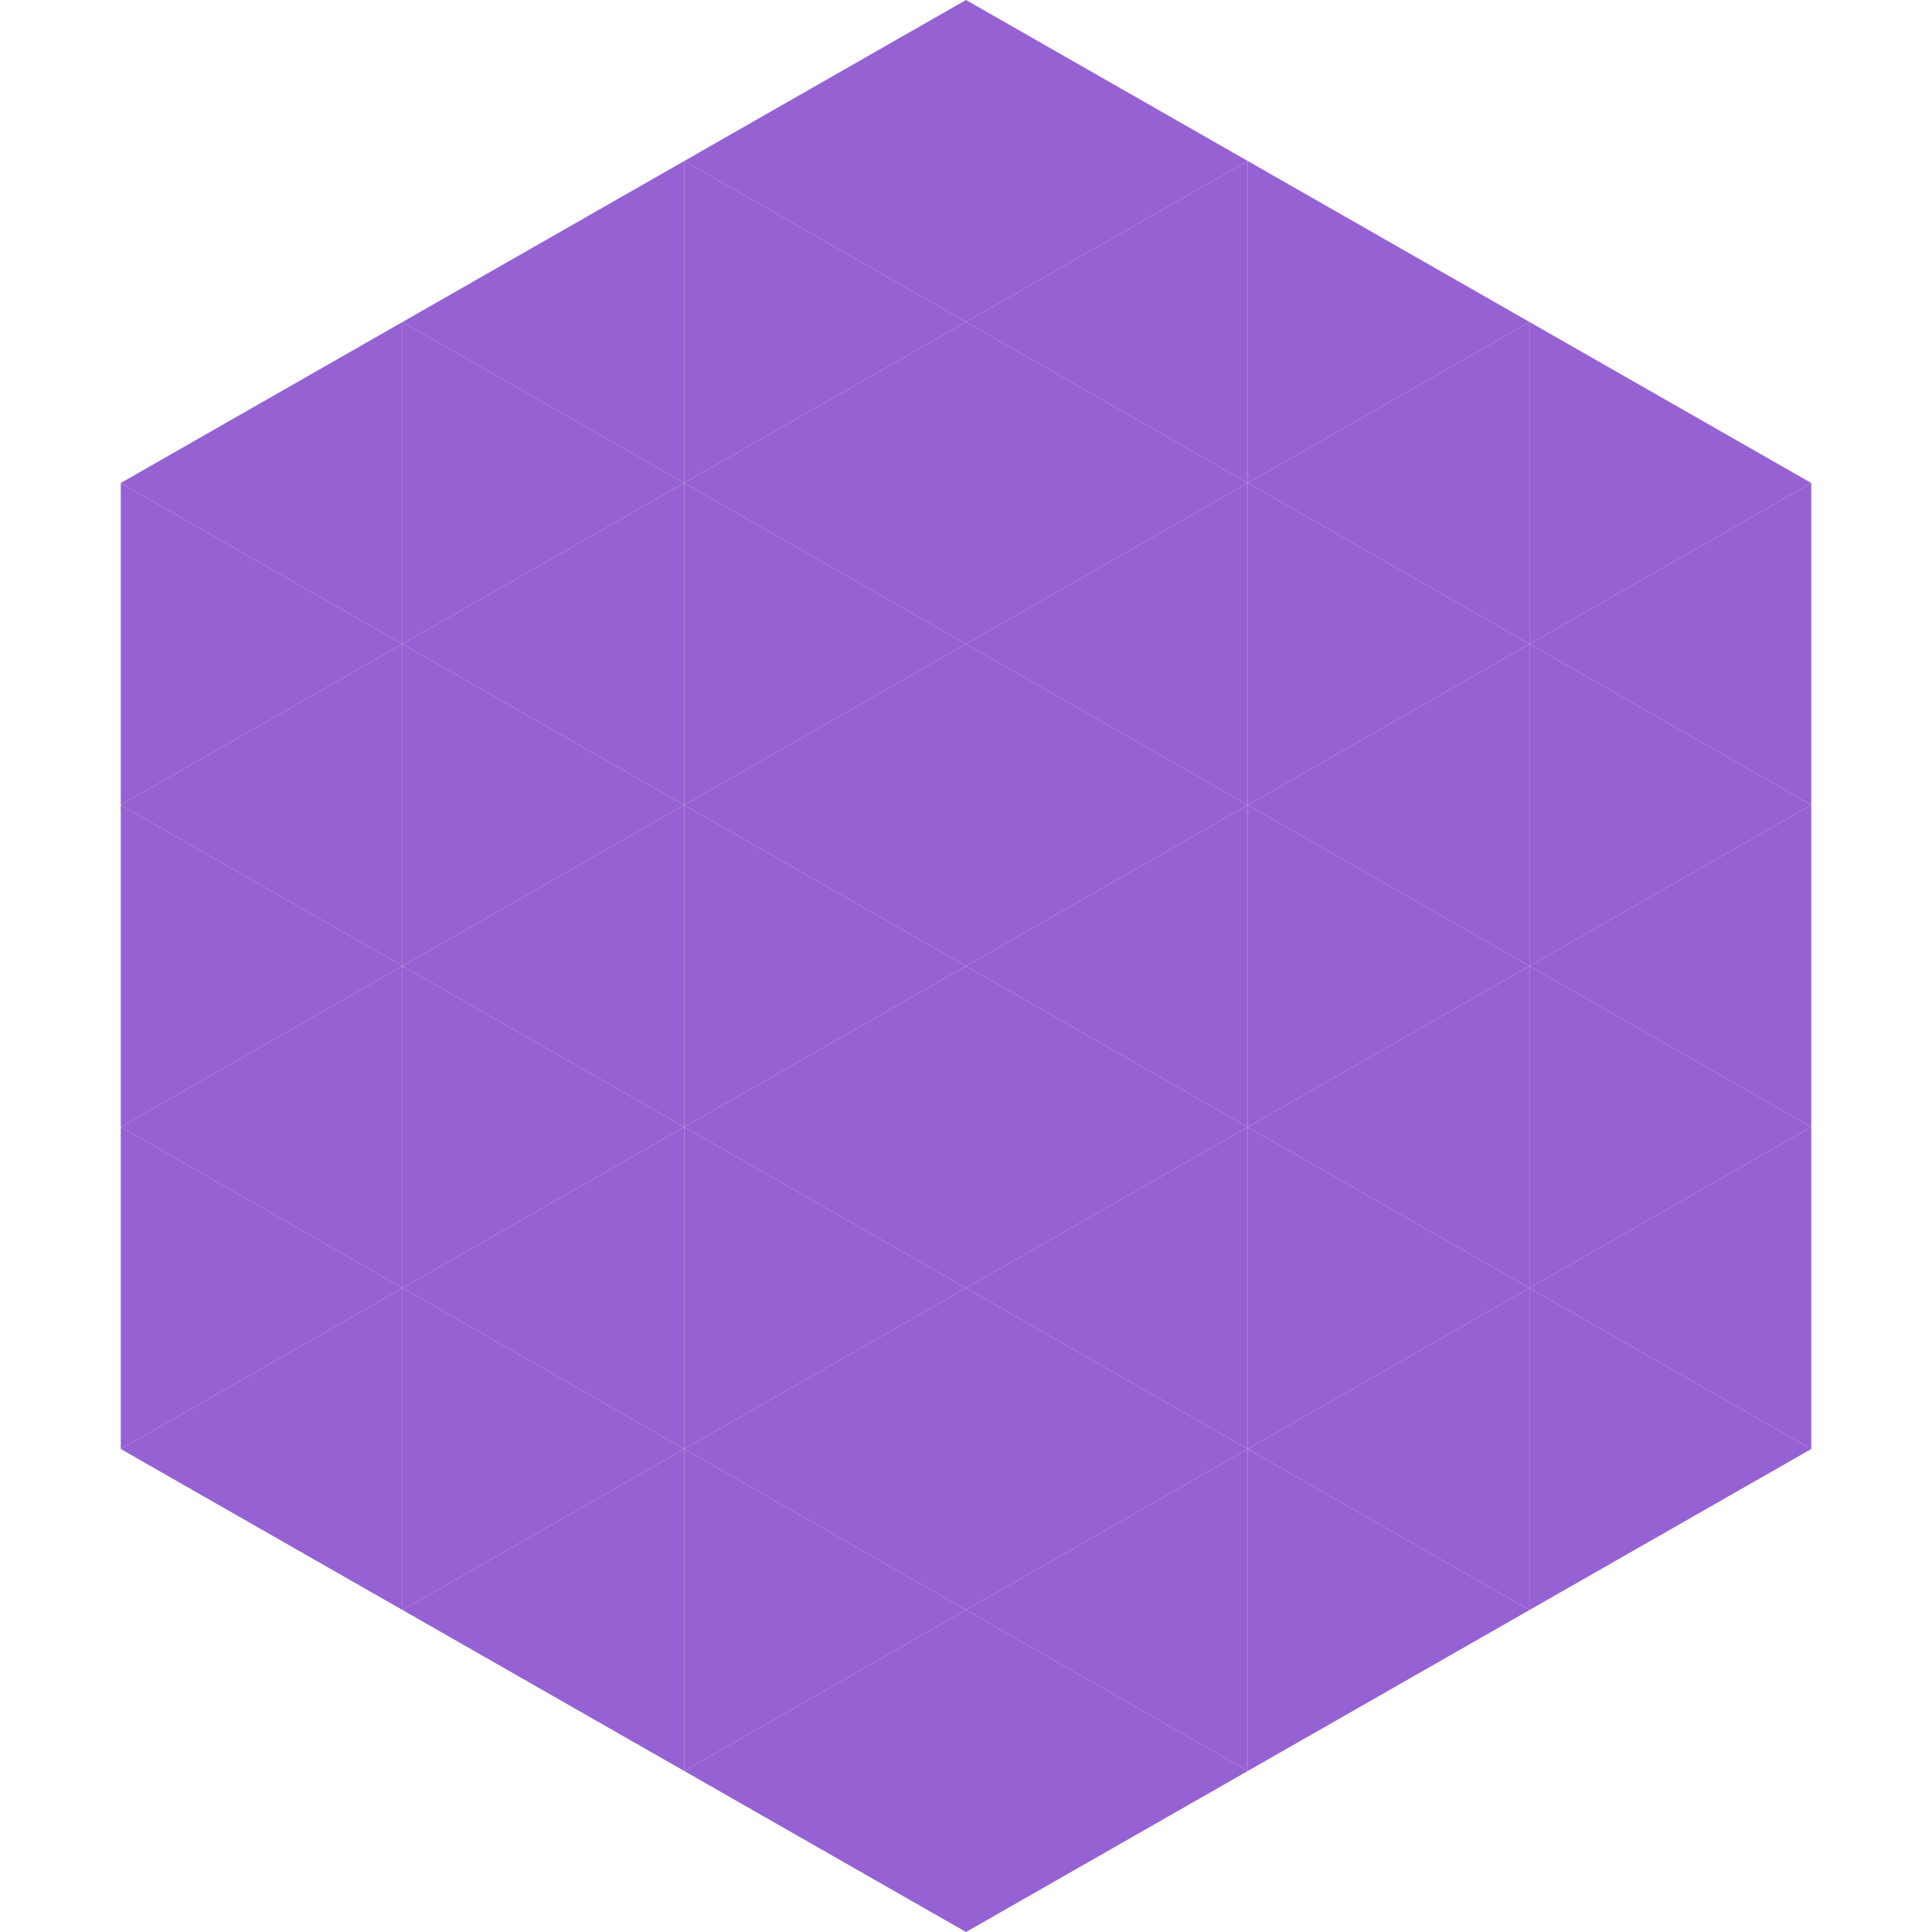
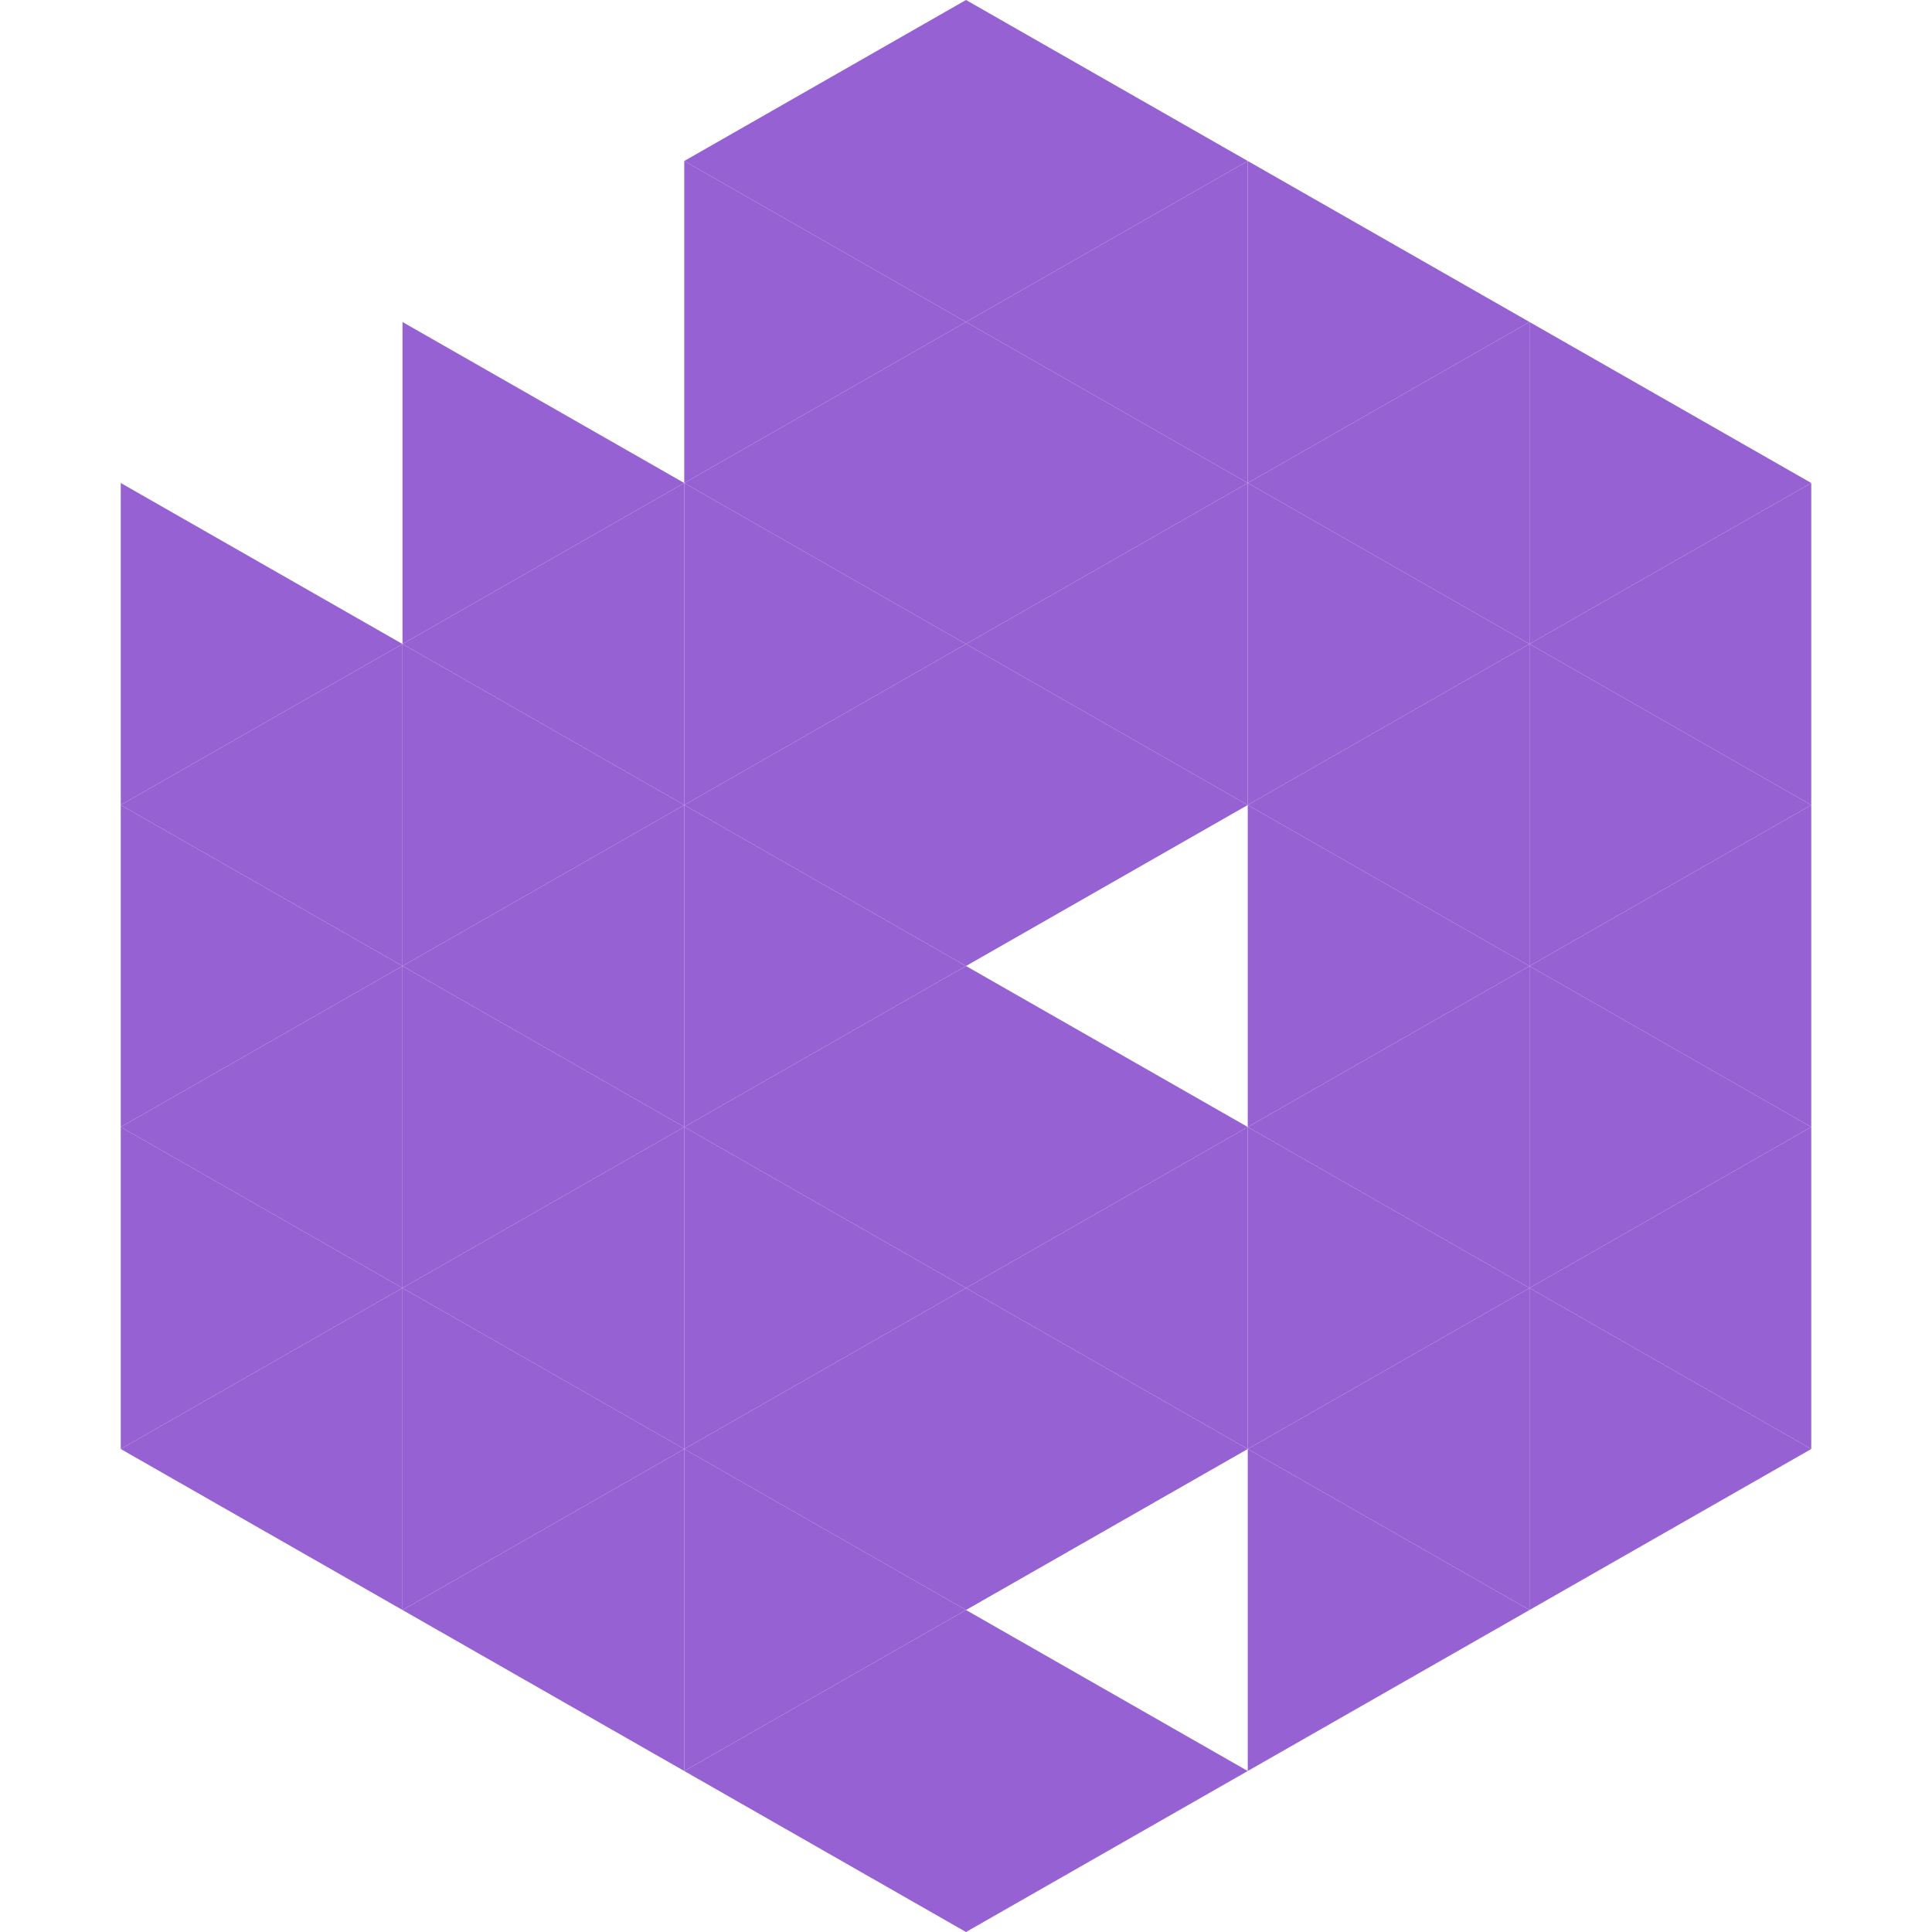
<svg xmlns="http://www.w3.org/2000/svg" width="240" height="240">
-   <polygon points="50,40 15,60 50,80" style="fill:rgb(150,97,210)" />
  <polygon points="190,40 225,60 190,80" style="fill:rgb(150,97,210)" />
  <polygon points="15,60 50,80 15,100" style="fill:rgb(150,97,210)" />
  <polygon points="225,60 190,80 225,100" style="fill:rgb(150,97,210)" />
  <polygon points="50,80 15,100 50,120" style="fill:rgb(150,97,210)" />
  <polygon points="190,80 225,100 190,120" style="fill:rgb(150,97,210)" />
  <polygon points="15,100 50,120 15,140" style="fill:rgb(150,97,210)" />
  <polygon points="225,100 190,120 225,140" style="fill:rgb(150,97,210)" />
  <polygon points="50,120 15,140 50,160" style="fill:rgb(150,97,210)" />
  <polygon points="190,120 225,140 190,160" style="fill:rgb(150,97,210)" />
  <polygon points="15,140 50,160 15,180" style="fill:rgb(150,97,210)" />
  <polygon points="225,140 190,160 225,180" style="fill:rgb(150,97,210)" />
  <polygon points="50,160 15,180 50,200" style="fill:rgb(150,97,210)" />
  <polygon points="190,160 225,180 190,200" style="fill:rgb(150,97,210)" />
  <polygon points="15,180 50,200 15,220" style="fill:rgb(255,255,255); fill-opacity:0" />
  <polygon points="225,180 190,200 225,220" style="fill:rgb(255,255,255); fill-opacity:0" />
  <polygon points="50,0 85,20 50,40" style="fill:rgb(255,255,255); fill-opacity:0" />
-   <polygon points="190,0 155,20 190,40" style="fill:rgb(255,255,255); fill-opacity:0" />
-   <polygon points="85,20 50,40 85,60" style="fill:rgb(150,97,210)" />
  <polygon points="155,20 190,40 155,60" style="fill:rgb(150,97,210)" />
  <polygon points="50,40 85,60 50,80" style="fill:rgb(150,97,210)" />
  <polygon points="190,40 155,60 190,80" style="fill:rgb(150,97,210)" />
  <polygon points="85,60 50,80 85,100" style="fill:rgb(150,97,210)" />
  <polygon points="155,60 190,80 155,100" style="fill:rgb(150,97,210)" />
  <polygon points="50,80 85,100 50,120" style="fill:rgb(150,97,210)" />
  <polygon points="190,80 155,100 190,120" style="fill:rgb(150,97,210)" />
  <polygon points="85,100 50,120 85,140" style="fill:rgb(150,97,210)" />
  <polygon points="155,100 190,120 155,140" style="fill:rgb(150,97,210)" />
  <polygon points="50,120 85,140 50,160" style="fill:rgb(150,97,210)" />
  <polygon points="190,120 155,140 190,160" style="fill:rgb(150,97,210)" />
  <polygon points="85,140 50,160 85,180" style="fill:rgb(150,97,210)" />
  <polygon points="155,140 190,160 155,180" style="fill:rgb(150,97,210)" />
  <polygon points="50,160 85,180 50,200" style="fill:rgb(150,97,210)" />
  <polygon points="190,160 155,180 190,200" style="fill:rgb(150,97,210)" />
  <polygon points="85,180 50,200 85,220" style="fill:rgb(150,97,210)" />
  <polygon points="155,180 190,200 155,220" style="fill:rgb(150,97,210)" />
  <polygon points="120,0 85,20 120,40" style="fill:rgb(150,97,210)" />
  <polygon points="120,0 155,20 120,40" style="fill:rgb(150,97,210)" />
  <polygon points="85,20 120,40 85,60" style="fill:rgb(150,97,210)" />
  <polygon points="155,20 120,40 155,60" style="fill:rgb(150,97,210)" />
  <polygon points="120,40 85,60 120,80" style="fill:rgb(150,97,210)" />
  <polygon points="120,40 155,60 120,80" style="fill:rgb(150,97,210)" />
  <polygon points="85,60 120,80 85,100" style="fill:rgb(150,97,210)" />
  <polygon points="155,60 120,80 155,100" style="fill:rgb(150,97,210)" />
  <polygon points="120,80 85,100 120,120" style="fill:rgb(150,97,210)" />
  <polygon points="120,80 155,100 120,120" style="fill:rgb(150,97,210)" />
  <polygon points="85,100 120,120 85,140" style="fill:rgb(150,97,210)" />
-   <polygon points="155,100 120,120 155,140" style="fill:rgb(150,97,210)" />
  <polygon points="120,120 85,140 120,160" style="fill:rgb(150,97,210)" />
  <polygon points="120,120 155,140 120,160" style="fill:rgb(150,97,210)" />
  <polygon points="85,140 120,160 85,180" style="fill:rgb(150,97,210)" />
  <polygon points="155,140 120,160 155,180" style="fill:rgb(150,97,210)" />
  <polygon points="120,160 85,180 120,200" style="fill:rgb(150,97,210)" />
  <polygon points="120,160 155,180 120,200" style="fill:rgb(150,97,210)" />
  <polygon points="85,180 120,200 85,220" style="fill:rgb(150,97,210)" />
-   <polygon points="155,180 120,200 155,220" style="fill:rgb(150,97,210)" />
  <polygon points="120,200 85,220 120,240" style="fill:rgb(150,97,210)" />
  <polygon points="120,200 155,220 120,240" style="fill:rgb(150,97,210)" />
  <polygon points="85,220 120,240 85,260" style="fill:rgb(255,255,255); fill-opacity:0" />
  <polygon points="155,220 120,240 155,260" style="fill:rgb(255,255,255); fill-opacity:0" />
</svg>